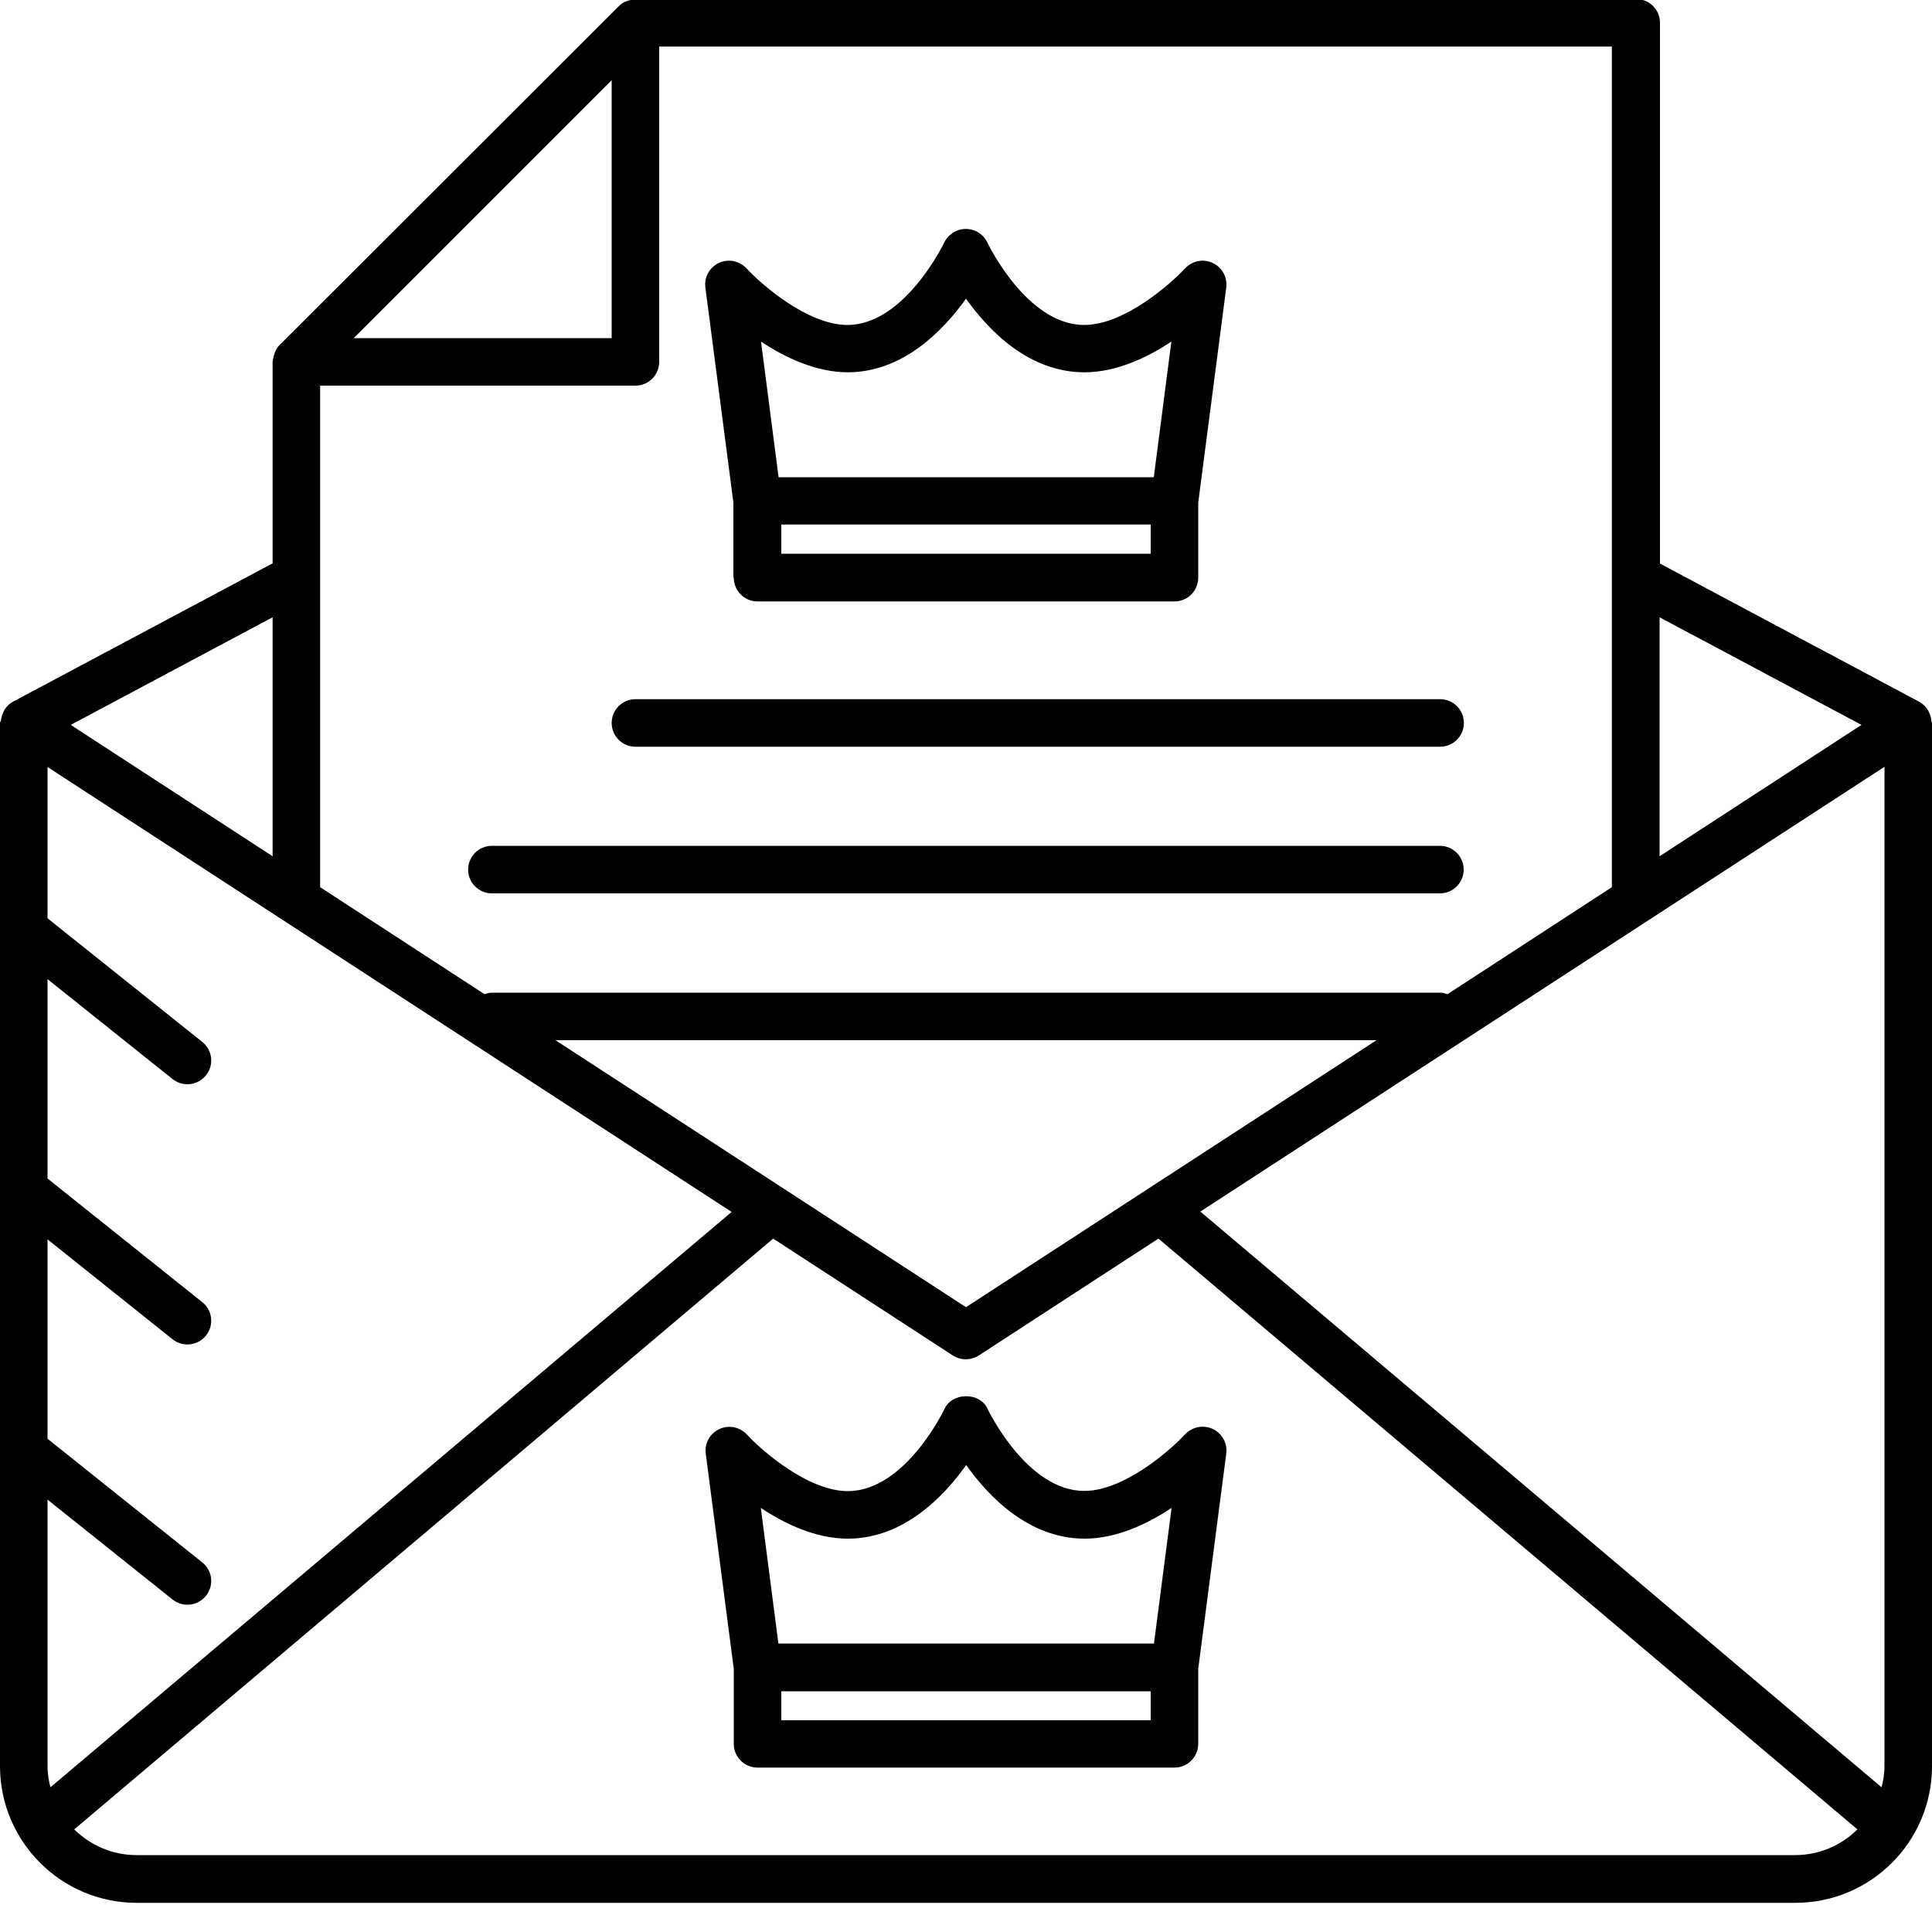
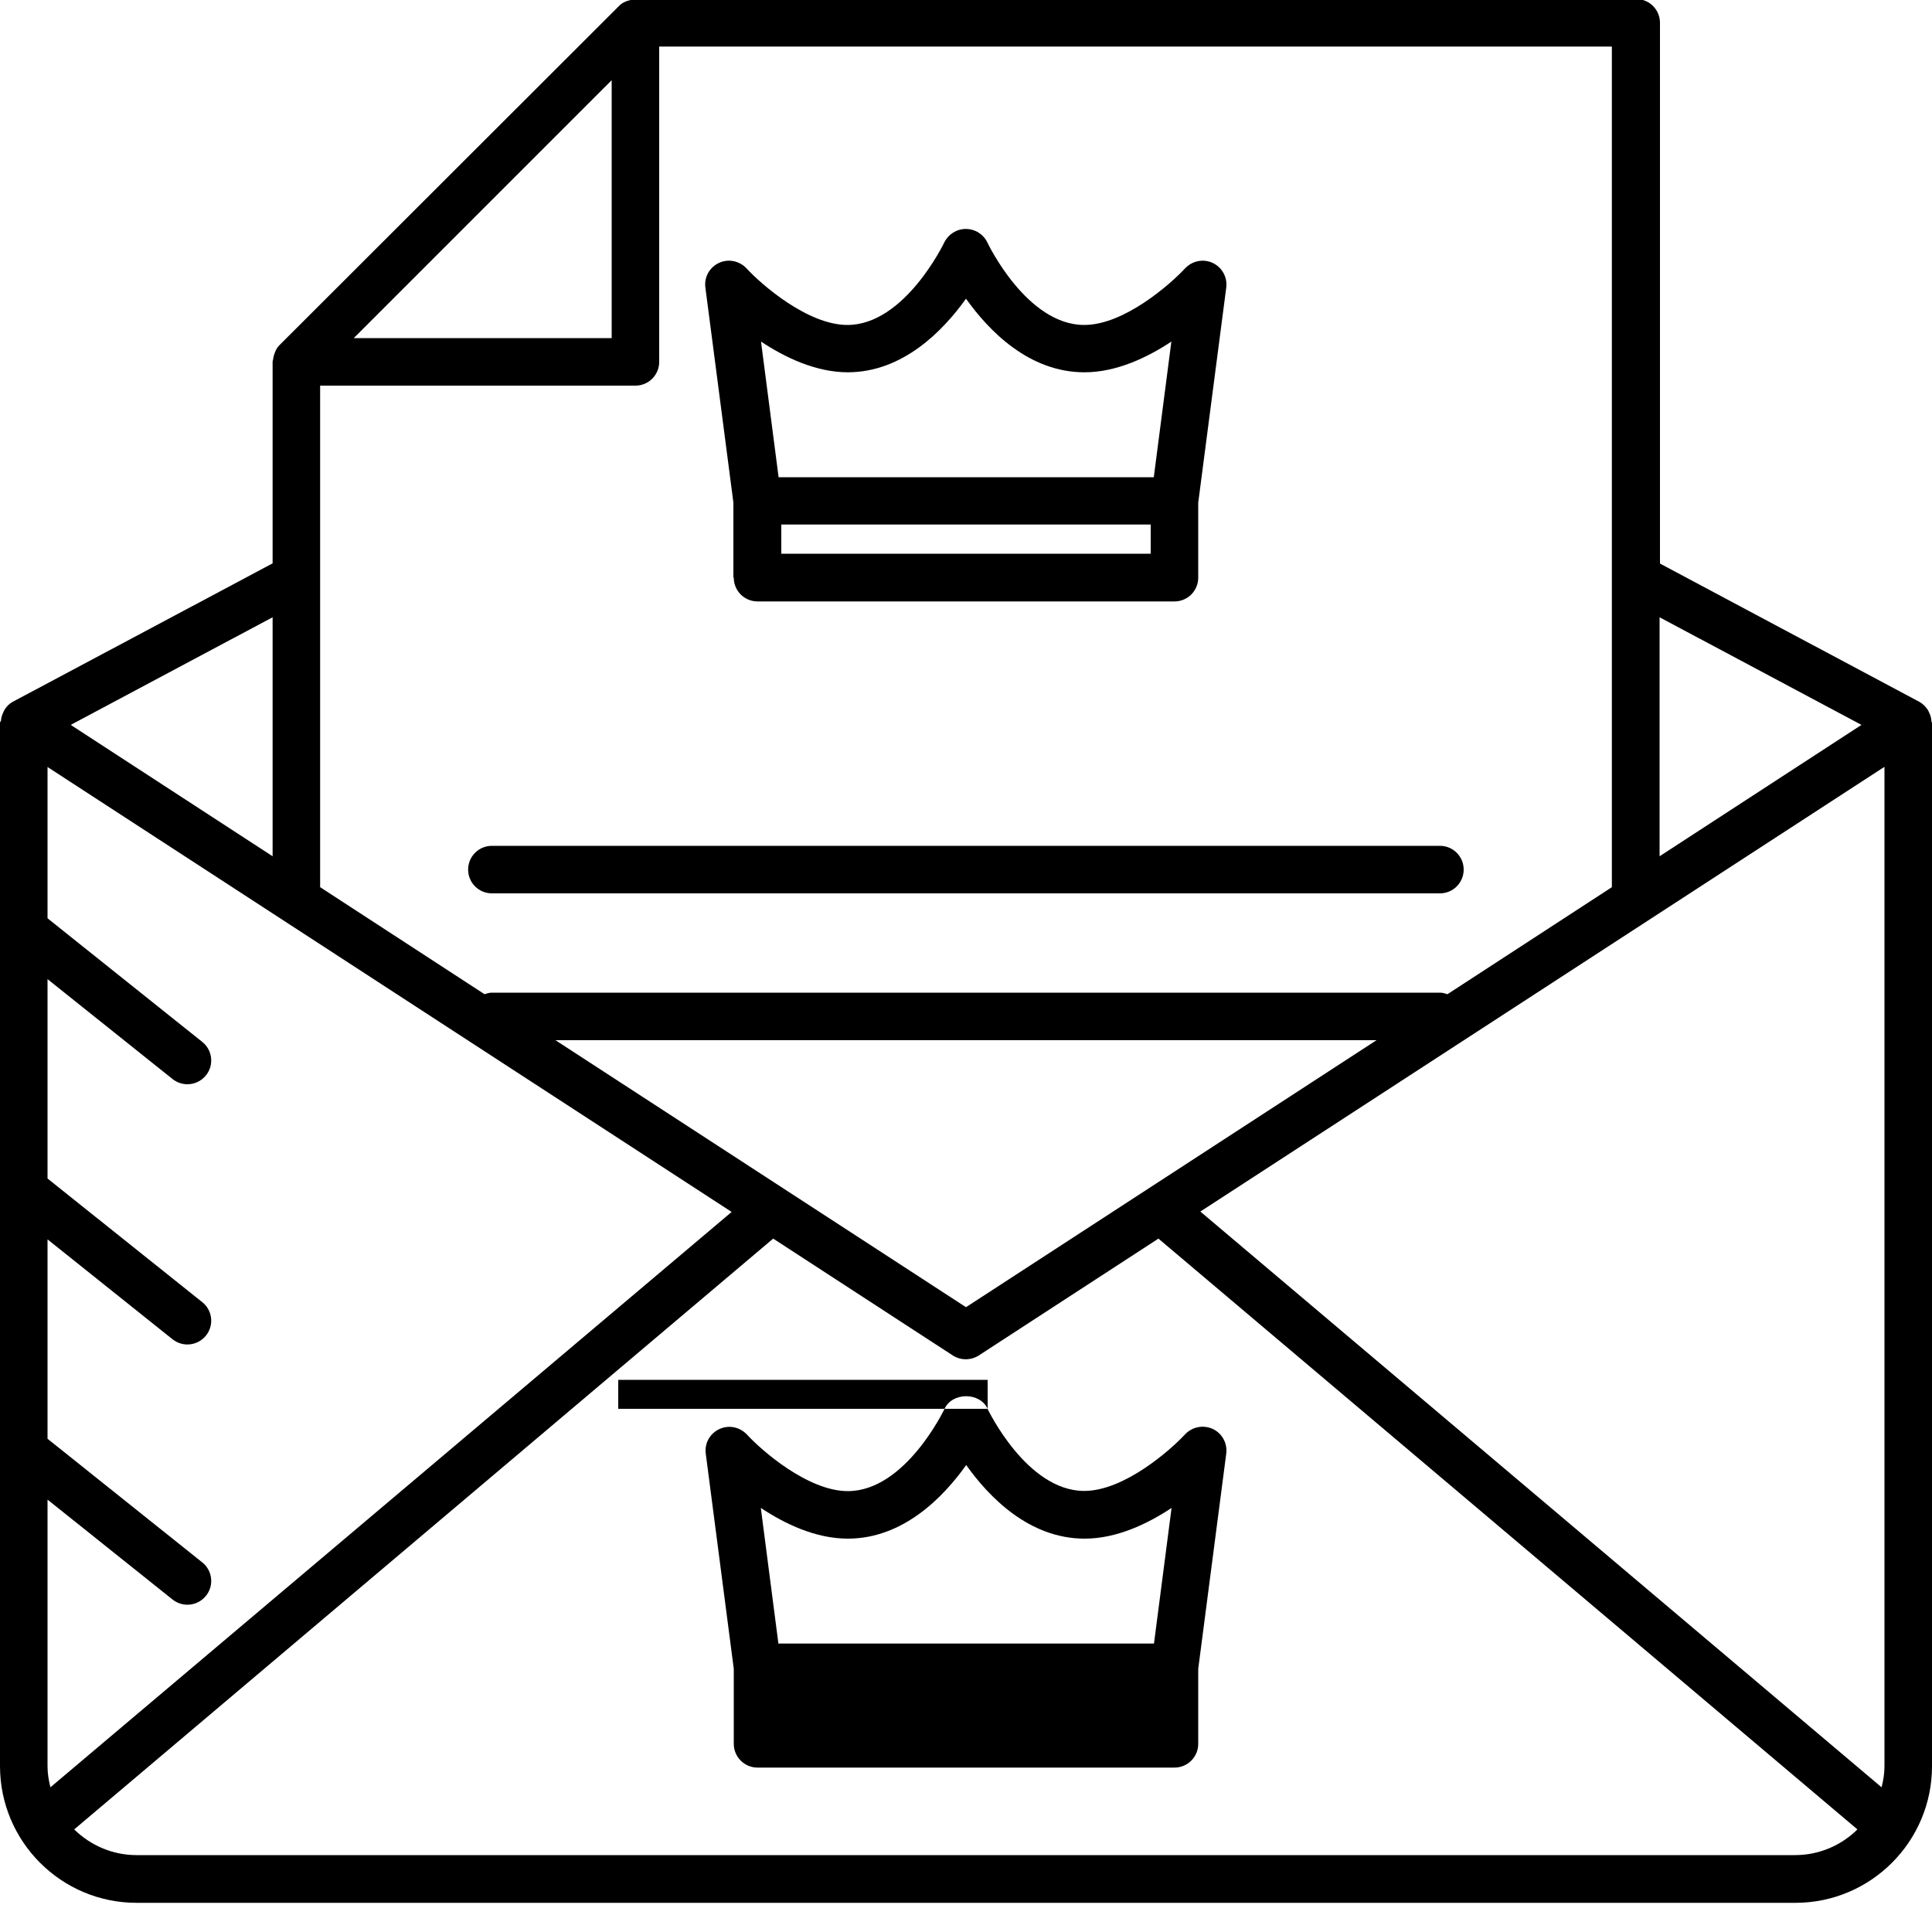
<svg xmlns="http://www.w3.org/2000/svg" id="Ebene_1" data-name="Ebene 1" viewBox="0 0 100 100">
  <path d="M37.98,29.9c0,.68.55,1.23,1.23,1.23h21.58c.68,0,1.23-.55,1.23-1.23v-3.88l1.45-11.13c.07-.53-.21-1.05-.7-1.28-.49-.23-1.06-.11-1.43.28-.75.81-3.15,2.93-5.22,2.93-2.98,0-4.99-4.22-5.01-4.26-.2-.43-.64-.71-1.12-.71h0c-.48,0-.91.28-1.12.71-.02.04-2.05,4.26-5.01,4.26-2.06,0-4.47-2.11-5.22-2.93-.37-.39-.94-.51-1.43-.28-.49.23-.77.74-.7,1.27l1.45,11.13v3.88ZM59.56,28.66h-19.12v-1.51h19.12v1.51ZM43.87,19.27c2.87,0,4.95-2.16,6.13-3.81,1.18,1.66,3.26,3.81,6.13,3.81,1.65,0,3.25-.76,4.5-1.59l-.91,7.02h-19.42l-.91-7.02c1.25.83,2.85,1.59,4.5,1.59Z" />
-   <path d="M51.12,72.92c-.4-.87-1.83-.87-2.23,0-.02.04-2.03,4.26-5.01,4.26-2.06,0-4.47-2.11-5.22-2.93-.37-.39-.94-.51-1.43-.28-.49.23-.77.74-.7,1.27l1.45,11.14v3.88c0,.68.55,1.23,1.23,1.23h21.58c.68,0,1.23-.55,1.23-1.23v-3.88l1.45-11.14c.07-.53-.21-1.05-.7-1.28-.49-.22-1.06-.11-1.43.28-.75.81-3.15,2.93-5.22,2.93-2.98,0-4.99-4.22-5.01-4.26ZM59.56,89.04h-19.12v-1.5h19.12v1.5ZM59.71,85.07h-19.42l-.91-7.02c1.25.83,2.85,1.59,4.5,1.59,2.87,0,4.95-2.15,6.13-3.81,1.18,1.66,3.26,3.81,6.13,3.81,1.65,0,3.25-.76,4.5-1.59l-.91,7.02Z" />
+   <path d="M51.12,72.92c-.4-.87-1.83-.87-2.23,0-.02.04-2.03,4.26-5.01,4.26-2.06,0-4.47-2.11-5.22-2.93-.37-.39-.94-.51-1.43-.28-.49.23-.77.74-.7,1.27l1.45,11.14v3.88c0,.68.55,1.23,1.23,1.23h21.58c.68,0,1.23-.55,1.23-1.23v-3.88l1.45-11.14c.07-.53-.21-1.05-.7-1.28-.49-.22-1.06-.11-1.43.28-.75.81-3.15,2.93-5.22,2.93-2.98,0-4.99-4.22-5.01-4.26Zh-19.12v-1.5h19.12v1.5ZM59.71,85.07h-19.42l-.91-7.02c1.25.83,2.85,1.59,4.5,1.59,2.87,0,4.95-2.15,6.13-3.81,1.18,1.66,3.26,3.81,6.13,3.81,1.65,0,3.25-.76,4.5-1.59l-.91,7.02Z" />
  <path d="M25.46,46.24h49.07c.68,0,1.23-.55,1.23-1.23s-.55-1.23-1.23-1.23H25.46c-.68,0-1.23.55-1.23,1.23s.55,1.23,1.23,1.23Z" />
-   <path d="M32.89,38.65h41.65c.68,0,1.23-.55,1.23-1.23s-.55-1.23-1.23-1.23h-41.65c-.68,0-1.23.55-1.23,1.23s.55,1.23,1.23,1.23Z" />
  <path d="M99.97,37.32c-.01-.16-.05-.3-.12-.44-.02-.05-.04-.09-.07-.14-.11-.16-.24-.3-.41-.4,0,0,0,0,0,0,0,0,0,0,0,0,0,0,0,0,0,0l-13.45-7.17V1.18c0-.68-.55-1.23-1.23-1.23h-51.78c-.06,0-.11.02-.16.03-.05,0-.1.02-.15.03-.21.05-.41.14-.56.3L14.47,17.86c-.16.16-.24.35-.3.56-.01.05-.02.1-.03.15,0,.05-.03.1-.03.16v10.43L.65,36.33s0,0,0,0c0,0,0,0,0,0,0,0,0,0,0,0-.18.1-.31.24-.41.4-.03.05-.05.09-.07.14-.07.14-.11.29-.12.44C.02,37.35,0,37.38,0,37.41v54C0,95.32,3.17,98.49,7.07,98.49h85.86c3.9,0,7.07-3.17,7.07-7.07v-54s-.02-.06-.03-.09ZM85.9,31.95l10.45,5.57-10.45,6.8v-12.37ZM31.66,4.15v13.35h-13.35l13.35-13.35ZM16.57,19.96h16.32c.68,0,1.23-.55,1.23-1.23V2.41h49.31v43.51l-8.51,5.54c-.12-.04-.25-.08-.38-.08H25.46c-.14,0-.26.04-.38.08l-8.51-5.54v-25.96ZM71.25,53.84l-21.25,13.82-21.25-13.82h42.5ZM14.11,31.95v12.37l-10.45-6.8,10.45-5.57ZM2.46,91.42v-13.8l6.47,5.17c.23.18.5.27.77.27.36,0,.72-.16.96-.46.43-.53.34-1.31-.19-1.73l-8.01-6.4v-10.32l6.47,5.17c.23.18.5.27.77.27.36,0,.72-.16.96-.46.43-.53.34-1.31-.19-1.73l-8.01-6.4v-10.32l6.47,5.17c.23.18.5.27.77.27.36,0,.72-.16.96-.46.43-.53.34-1.31-.19-1.73l-8.01-6.4v-7.83l35.41,23.03L2.61,92.51c-.09-.35-.15-.72-.15-1.09ZM92.93,96.02H7.07c-1.26,0-2.39-.51-3.23-1.33l36.18-30.58,9.3,6.05c.41.26.93.26,1.34,0l9.3-6.05,36.18,30.58c-.83.82-1.97,1.33-3.23,1.33ZM97.54,91.42c0,.38-.06.74-.15,1.09l-35.26-29.8,35.41-23.02v51.73Z" />
</svg>